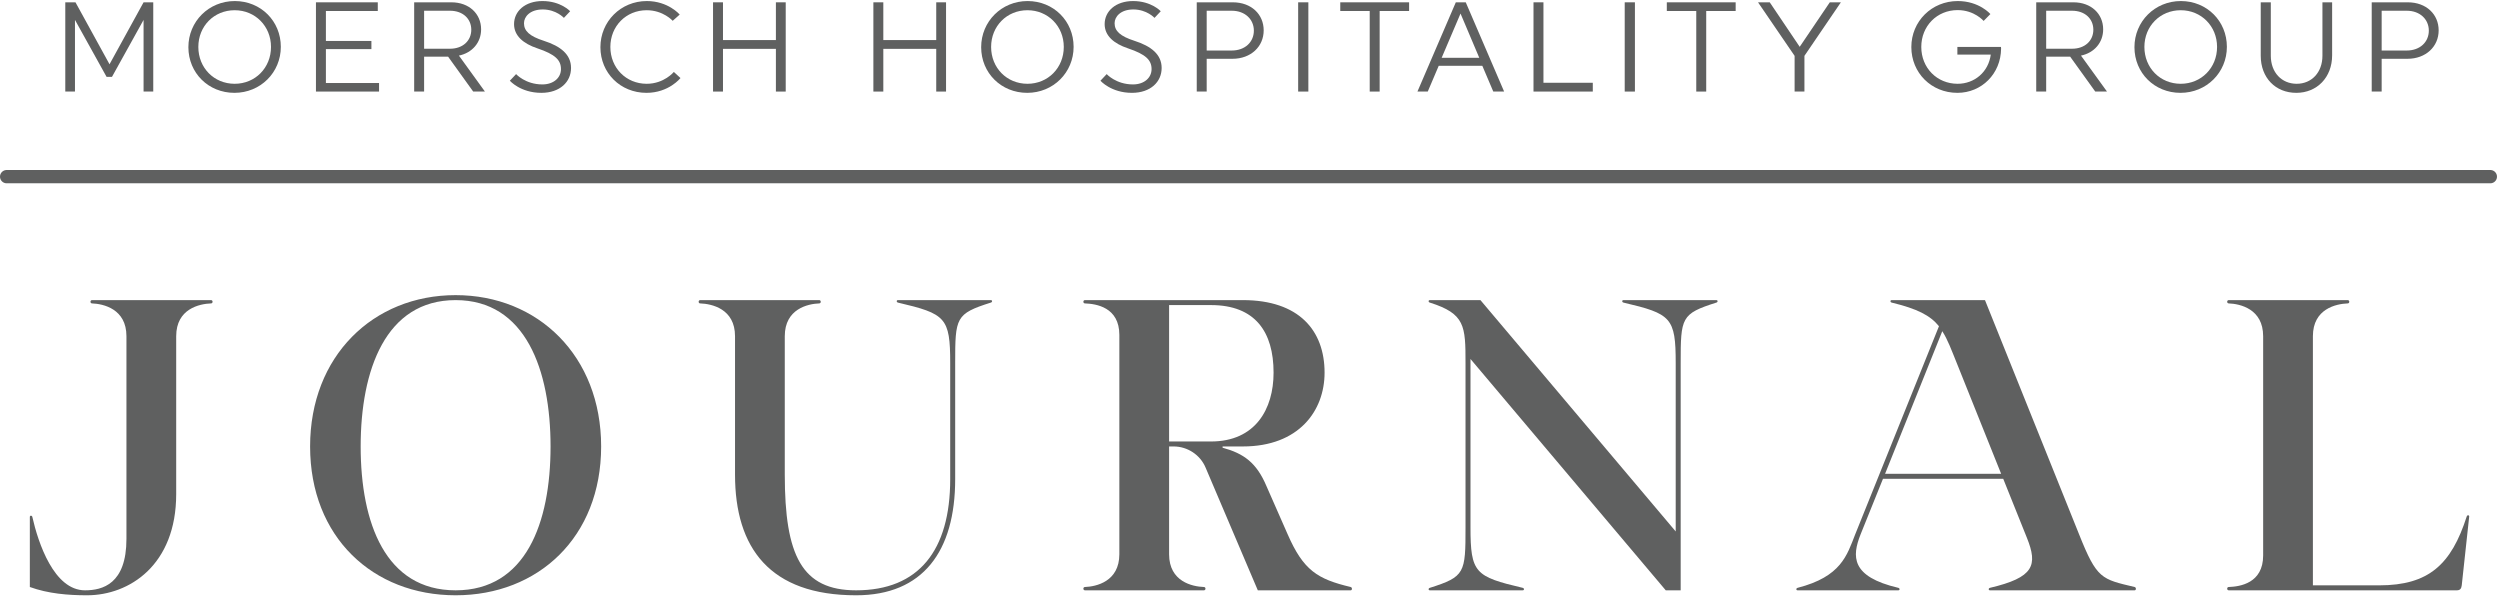
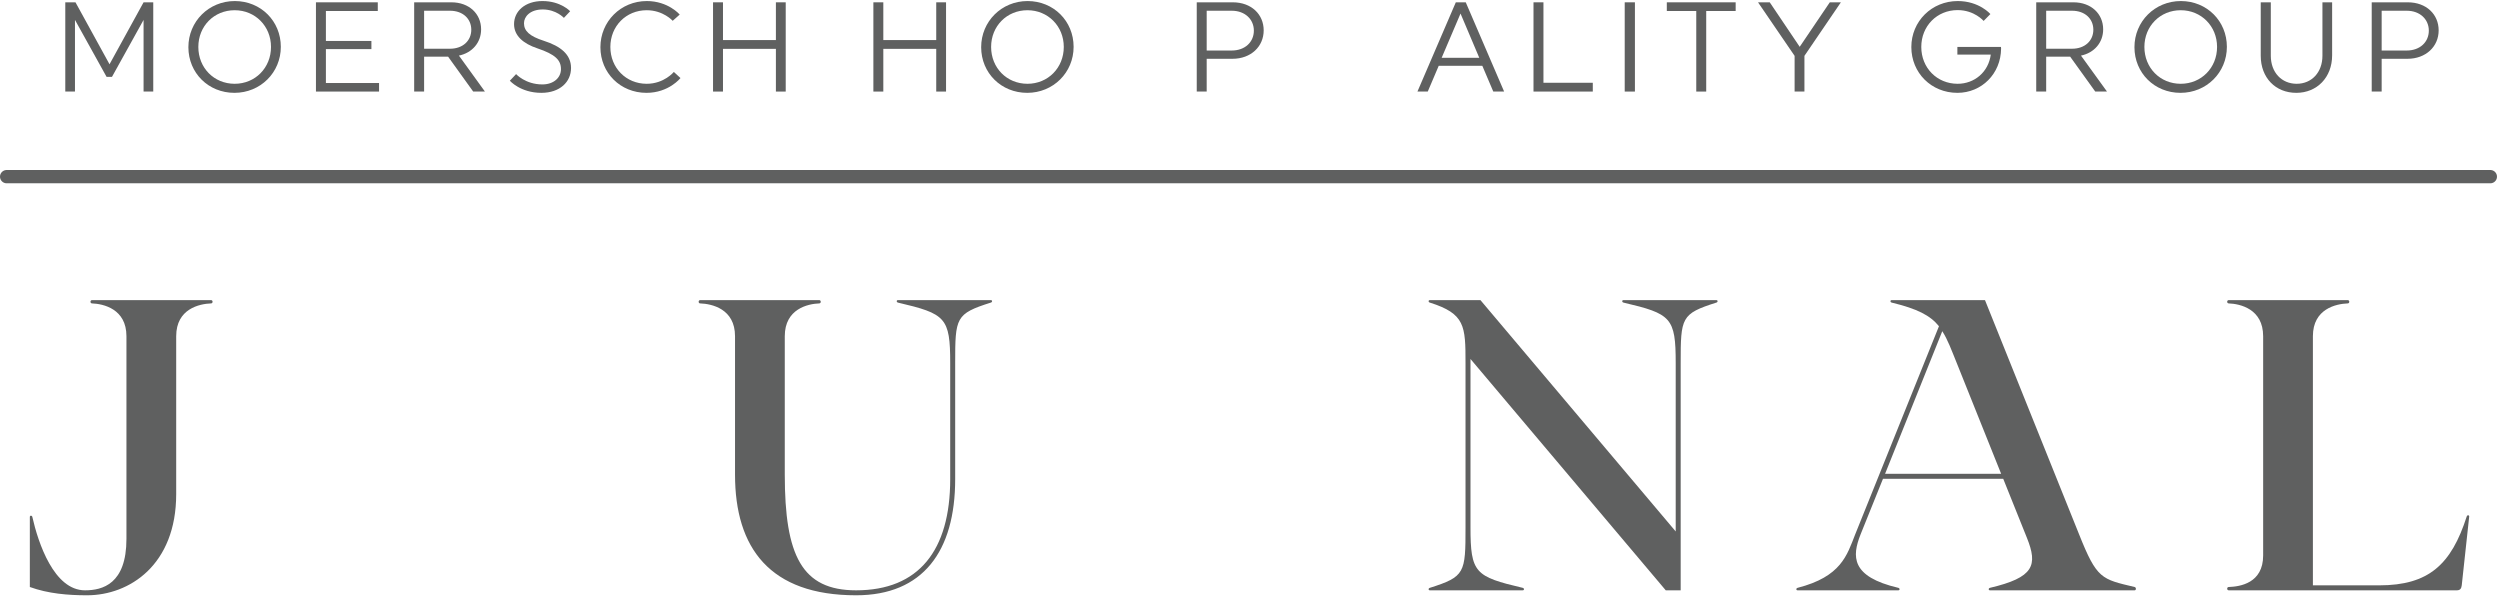
<svg xmlns="http://www.w3.org/2000/svg" width="100%" height="100%" viewBox="0 0 980 234" version="1.1" xml:space="preserve" style="fill-rule:evenodd;clip-rule:evenodd;stroke-linecap:round;stroke-miterlimit:2;">
  <g transform="matrix(4.167,0,0,4.167,0,0)">
    <path d="M7.053,1.873L7.053,8.614L6.142,8.614L6.142,0.218L7.101,0.218L10.303,6.047L13.506,0.218L14.417,0.218L14.417,8.614L13.506,8.614L13.506,1.873L10.532,7.234L10.028,7.234L7.053,1.873Z" style="fill:rgb(95,96,96);fill-rule:nonzero;" />
    <path d="M25.494,4.416C25.494,2.461 24.007,0.962 22.076,0.962C20.133,0.962 18.658,2.461 18.658,4.416C18.658,6.383 20.133,7.882 22.076,7.882C24.007,7.882 25.494,6.383 25.494,4.416ZM26.418,4.404C26.418,6.827 24.499,8.734 22.052,8.734C19.605,8.734 17.722,6.863 17.722,4.44C17.722,2.018 19.641,0.099 22.088,0.099C24.534,0.099 26.418,1.981 26.418,4.404Z" style="fill:rgb(95,96,96);fill-rule:nonzero;" />
    <path d="M29.722,8.614L29.722,0.218L35.539,0.218L35.539,1.034L30.658,1.034L30.658,3.853L34.939,3.853L34.939,4.62L30.658,4.62L30.658,7.81L35.659,7.81L35.659,8.614L29.722,8.614Z" style="fill:rgb(95,96,96);fill-rule:nonzero;" />
    <path d="M39.897,1.01L39.897,4.584L42.332,4.584C43.555,4.584 44.335,3.816 44.335,2.797C44.335,1.777 43.555,1.01 42.332,1.01L39.897,1.01ZM38.962,0.218L42.464,0.218C44.131,0.218 45.259,1.298 45.259,2.761C45.259,3.996 44.431,4.968 43.172,5.231L45.618,8.614L44.515,8.614L42.152,5.328L39.897,5.328L39.897,8.614L38.962,8.614L38.962,0.218Z" style="fill:rgb(95,96,96);fill-rule:nonzero;" />
    <path d="M53.719,6.395C53.719,7.702 52.676,8.734 50.925,8.734C48.957,8.734 47.962,7.594 47.962,7.594L48.55,6.971C48.55,6.971 49.425,7.942 51.02,7.942C52.088,7.942 52.771,7.307 52.771,6.503C52.771,5.651 52.232,5.112 50.553,4.548C49.221,4.104 48.358,3.361 48.358,2.269C48.358,1.058 49.389,0.099 51.033,0.099C52.76,0.099 53.635,1.058 53.635,1.058L53.047,1.682C53.047,1.682 52.327,0.89 51.056,0.89C49.857,0.89 49.293,1.574 49.293,2.185C49.293,2.917 49.821,3.409 51.164,3.84C52.736,4.344 53.719,5.123 53.719,6.395Z" style="fill:rgb(95,96,96);fill-rule:nonzero;" />
    <path d="M60.848,0.099C62.863,0.099 63.942,1.37 63.942,1.37L63.283,1.957C63.283,1.957 62.395,0.962 60.836,0.962C58.893,0.962 57.418,2.461 57.418,4.416C57.418,6.383 58.893,7.882 60.836,7.882C62.479,7.882 63.39,6.767 63.39,6.767L64.014,7.342C64.014,7.342 62.923,8.734 60.812,8.734C58.365,8.734 56.482,6.863 56.482,4.44C56.482,2.018 58.401,0.099 60.848,0.099Z" style="fill:rgb(95,96,96);fill-rule:nonzero;" />
    <path d="M72.991,4.596L68.013,4.596L68.013,8.614L67.077,8.614L67.077,0.218L68.013,0.218L68.013,3.769L72.991,3.769L72.991,0.218L73.914,0.218L73.914,8.614L72.991,8.614L72.991,4.596Z" style="fill:rgb(95,96,96);fill-rule:nonzero;" />
    <path d="M88.074,4.596L83.096,4.596L83.096,8.614L82.161,8.614L82.161,0.218L83.096,0.218L83.096,3.769L88.074,3.769L88.074,0.218L88.997,0.218L88.997,8.614L88.074,8.614L88.074,4.596Z" style="fill:rgb(95,96,96);fill-rule:nonzero;" />
    <path d="M100.073,4.416C100.073,2.461 98.586,0.962 96.655,0.962C94.712,0.962 93.237,2.461 93.237,4.416C93.237,6.383 94.712,7.882 96.655,7.882C98.586,7.882 100.073,6.383 100.073,4.416ZM100.997,4.404C100.997,6.827 99.077,8.734 96.631,8.734C94.184,8.734 92.301,6.863 92.301,4.44C92.301,2.018 94.22,0.099 96.667,0.099C99.113,0.099 100.997,1.981 100.997,4.404Z" style="fill:rgb(95,96,96);fill-rule:nonzero;" />
-     <path d="M109.279,6.395C109.279,7.702 108.235,8.734 106.484,8.734C104.517,8.734 103.522,7.594 103.522,7.594L104.109,6.971C104.109,6.971 104.985,7.942 106.58,7.942C107.647,7.942 108.331,7.307 108.331,6.503C108.331,5.651 107.791,5.112 106.112,4.548C104.781,4.104 103.917,3.361 103.917,2.269C103.917,1.058 104.949,0.099 106.592,0.099C108.319,0.099 109.195,1.058 109.195,1.058L108.607,1.682C108.607,1.682 107.887,0.89 106.616,0.89C105.417,0.89 104.853,1.574 104.853,2.185C104.853,2.917 105.381,3.409 106.724,3.84C108.295,4.344 109.279,5.123 109.279,6.395Z" style="fill:rgb(95,96,96);fill-rule:nonzero;" />
    <path d="M113.516,1.01L113.516,4.752L115.879,4.752C117.126,4.752 117.954,3.948 117.954,2.881C117.954,1.826 117.126,1.01 115.879,1.01L113.516,1.01ZM112.581,0.218L115.975,0.218C117.714,0.218 118.878,1.346 118.878,2.857C118.878,4.38 117.678,5.531 115.939,5.531L113.516,5.531L113.516,8.614L112.581,8.614L112.581,0.218Z" style="fill:rgb(95,96,96);fill-rule:nonzero;" />
-     <rect x="122.121" y="0.218" width="0.959" height="8.396" style="fill:rgb(95,96,96);fill-rule:nonzero;" />
-     <path d="M129.787,1.034L129.787,8.614L128.852,8.614L128.852,1.034L126.082,1.034L126.082,0.218L132.558,0.218L132.558,1.034L129.787,1.034Z" style="fill:rgb(95,96,96);fill-rule:nonzero;" />
    <path d="M135.621,5.436L139.158,5.436L137.395,1.274L135.621,5.436ZM141.497,8.614L140.477,8.614L139.446,6.191L135.344,6.191L134.313,8.614L133.342,8.614L136.952,0.218L137.887,0.218L141.497,8.614Z" style="fill:rgb(95,96,96);fill-rule:nonzero;" />
    <path d="M144.26,8.614L144.26,0.218L145.196,0.218L145.196,7.786L149.838,7.786L149.838,8.614L144.26,8.614Z" style="fill:rgb(95,96,96);fill-rule:nonzero;" />
    <rect x="152.841" y="0.218" width="0.96" height="8.396" style="fill:rgb(95,96,96);fill-rule:nonzero;" />
    <path d="M160.508,1.034L160.508,8.614L159.572,8.614L159.572,1.034L156.801,1.034L156.801,0.218L163.278,0.218L163.278,1.034L160.508,1.034Z" style="fill:rgb(95,96,96);fill-rule:nonzero;" />
    <path d="M168.823,5.255L165.382,0.218L166.484,0.218L169.303,4.404L172.134,0.218L173.176,0.218L169.747,5.255L169.747,8.614L168.823,8.614L168.823,5.255Z" style="fill:rgb(95,96,96);fill-rule:nonzero;" />
    <path d="M188.248,4.572C188.224,6.947 186.413,8.734 184.135,8.734C181.687,8.734 179.804,6.851 179.804,4.428C179.804,2.005 181.723,0.099 184.171,0.099C186.197,0.099 187.241,1.322 187.241,1.322L186.605,1.969C186.605,1.969 185.741,0.95 184.158,0.95C182.216,0.95 180.74,2.449 180.74,4.416C180.74,6.383 182.216,7.882 184.158,7.882C185.741,7.882 187.061,6.779 187.277,5.136L184.135,5.136L184.135,4.416L188.236,4.416C188.236,4.416 188.248,4.464 188.248,4.572Z" style="fill:rgb(95,96,96);fill-rule:nonzero;" />
    <path d="M192.489,1.01L192.489,4.584L194.924,4.584C196.147,4.584 196.926,3.816 196.926,2.797C196.926,1.777 196.147,1.01 194.924,1.01L192.489,1.01ZM191.553,0.218L195.055,0.218C196.722,0.218 197.85,1.298 197.85,2.761C197.85,3.996 197.022,4.968 195.763,5.231L198.21,8.614L197.106,8.614L194.744,5.328L192.489,5.328L192.489,8.614L191.553,8.614L191.553,0.218Z" style="fill:rgb(95,96,96);fill-rule:nonzero;" />
    <path d="M208.565,4.416C208.565,2.461 207.078,0.962 205.147,0.962C203.204,0.962 201.728,2.461 201.728,4.416C201.728,6.383 203.204,7.882 205.147,7.882C207.078,7.882 208.565,6.383 208.565,4.416ZM209.488,4.404C209.488,6.827 207.569,8.734 205.123,8.734C202.676,8.734 200.793,6.863 200.793,4.44C200.793,2.018 202.712,0.099 205.159,0.099C207.605,0.099 209.488,1.981 209.488,4.404Z" style="fill:rgb(95,96,96);fill-rule:nonzero;" />
    <path d="M219.389,0.218L219.389,5.207C219.389,7.283 217.962,8.734 216.019,8.734C214.064,8.734 212.673,7.318 212.673,5.244L212.673,0.218L213.621,0.218L213.621,5.244C213.621,6.815 214.639,7.882 216.055,7.882C217.459,7.882 218.477,6.815 218.477,5.244L218.477,0.218L219.389,0.218Z" style="fill:rgb(95,96,96);fill-rule:nonzero;" />
    <path d="M224.049,1.01L224.049,4.752L226.411,4.752C227.659,4.752 228.486,3.948 228.486,2.881C228.486,1.826 227.659,1.01 226.411,1.01L224.049,1.01ZM223.113,0.218L226.508,0.218C228.247,0.218 229.41,1.346 229.41,2.857C229.41,4.38 228.211,5.531 226.471,5.531L224.049,5.531L224.049,8.614L223.113,8.614L223.113,0.218Z" style="fill:rgb(95,96,96);fill-rule:nonzero;" />
    <path d="M0.625,16.618L234.272,16.618" style="fill:none;stroke:rgb(95,96,96);stroke-width:1.25px;" />
    <path d="M7.995,55.533C9.633,55.533 11.895,54.948 11.895,50.697L11.895,31.625C11.895,29.051 9.711,28.582 8.658,28.543C8.463,28.543 8.463,28.232 8.658,28.232L19.851,28.232C20.046,28.232 20.046,28.543 19.851,28.543C18.759,28.582 16.575,29.051 16.575,31.625L16.575,46.484C16.575,53.154 12.168,56 8.19,56C6.396,56 4.524,55.845 2.807,55.221L2.807,48.629C2.807,48.474 3.003,48.474 3.042,48.629C3.588,51.047 5.07,55.533 7.995,55.533Z" style="fill:rgb(95,96,96);fill-rule:nonzero;" />
-     <path d="M51.792,41.999C51.792,34.823 49.452,28.232 42.861,28.232C36.27,28.232 33.929,34.823 33.929,41.999C33.929,49.214 36.27,55.533 42.861,55.533C49.452,55.533 51.792,49.214 51.792,41.999ZM56.551,41.999C56.551,50.54 50.622,56 42.861,56C35.1,56 29.172,50.54 29.172,41.999C29.172,33.497 35.1,27.764 42.861,27.764C50.622,27.764 56.551,33.497 56.551,41.999Z" style="fill:rgb(95,96,96);fill-rule:nonzero;" />
    <path d="M89.388,34.16C89.388,29.87 88.959,29.518 84.474,28.466C84.318,28.427 84.318,28.232 84.474,28.232L93.21,28.232C93.366,28.232 93.366,28.427 93.21,28.466C89.895,29.518 89.856,29.87 89.856,34.16L89.856,45.08C89.856,51.867 86.814,56 80.535,56C72.423,56 69.146,51.555 69.146,44.651L69.146,31.625C69.146,29.051 66.962,28.582 65.87,28.543C65.675,28.543 65.675,28.232 65.87,28.232L77.064,28.232C77.259,28.232 77.259,28.543 77.064,28.543C76.011,28.582 73.826,29.051 73.826,31.625L73.826,44.651C73.826,52.256 75.426,55.533 80.535,55.533C86.424,55.533 89.388,51.788 89.388,45.08L89.388,34.16Z" style="fill:rgb(95,96,96);fill-rule:nonzero;" />
-     <path d="M109.98,41.531L113.919,41.531C118.092,41.531 119.808,38.489 119.808,35.057C119.808,31.235 118.092,28.7 113.919,28.7L109.98,28.7L109.98,41.531ZM121.135,50.267C122.617,53.661 123.943,54.479 127.063,55.221C127.219,55.26 127.219,55.533 127.063,55.533L118.326,55.533L113.412,43.988C112.905,42.779 111.696,41.999 110.408,41.999L109.98,41.999L109.98,52.14C109.98,54.714 112.164,55.182 113.256,55.221C113.451,55.221 113.451,55.533 113.256,55.533L102.063,55.533C101.867,55.533 101.867,55.221 102.063,55.221C103.115,55.182 105.3,54.714 105.3,52.14L105.3,31.508C105.3,28.894 103.115,28.582 102.063,28.543C101.867,28.543 101.867,28.232 102.063,28.232L116.922,28.232C122.188,28.232 124.606,31.079 124.606,35.057C124.606,38.645 122.188,41.999 116.922,41.999L115.011,41.999L115.011,42.116C117,42.662 118.209,43.52 119.145,45.743L121.135,50.267Z" style="fill:rgb(95,96,96);fill-rule:nonzero;" />
    <path d="M158.106,55.533L156.702,55.533L138.333,33.77L138.333,49.604C138.333,53.894 138.761,54.246 143.247,55.299C143.403,55.338 143.403,55.533 143.247,55.533L134.51,55.533C134.354,55.533 134.354,55.338 134.51,55.299C137.826,54.246 137.865,53.894 137.865,49.604L137.865,34.16C137.865,30.65 137.826,29.518 134.51,28.466C134.354,28.427 134.354,28.232 134.51,28.232L139.268,28.232L157.638,49.995L157.638,34.16C157.638,29.87 157.21,29.518 152.724,28.466C152.568,28.427 152.568,28.232 152.724,28.232L161.461,28.232C161.616,28.232 161.616,28.427 161.461,28.466C158.145,29.518 158.106,29.87 158.106,34.16L158.106,55.533Z" style="fill:rgb(95,96,96);fill-rule:nonzero;" />
    <path d="M184.08,34.16C183.573,32.912 183.221,31.937 182.715,31.157L177.333,44.573L188.253,44.573L184.08,34.16ZM177.137,45.041L175.031,50.267C174.213,52.334 174.095,54.246 178.581,55.299C178.736,55.338 178.736,55.533 178.581,55.533L169.103,55.533C168.947,55.533 168.947,55.338 169.103,55.299C173.198,54.246 173.744,52.256 174.524,50.267L182.403,30.689C181.584,29.675 180.375,29.051 177.957,28.466C177.801,28.427 177.801,28.232 177.957,28.232L186.732,28.232L195.585,50.267C197.262,54.479 197.691,54.479 200.811,55.221C200.968,55.26 200.968,55.533 200.811,55.533L187.2,55.533C187.044,55.533 187.044,55.338 187.2,55.299C191.334,54.324 191.724,53.193 190.671,50.58L188.448,45.041L177.137,45.041Z" style="fill:rgb(95,96,96);fill-rule:nonzero;" />
    <path d="M232.284,48.59L231.582,55.065C231.543,55.338 231.465,55.533 231.114,55.533L209.663,55.533C209.468,55.533 209.468,55.221 209.663,55.221C210.716,55.182 212.9,54.87 212.9,52.256L212.9,31.625C212.9,29.051 210.716,28.582 209.663,28.543C209.468,28.543 209.468,28.232 209.663,28.232L220.856,28.232C221.051,28.232 221.051,28.543 220.856,28.543C219.764,28.582 217.58,29.051 217.58,31.625L217.58,55.065L223.82,55.065C228.501,55.065 230.606,53.076 232.05,48.59C232.089,48.434 232.284,48.434 232.284,48.59Z" style="fill:rgb(95,96,96);fill-rule:nonzero;" />
  </g>
</svg>